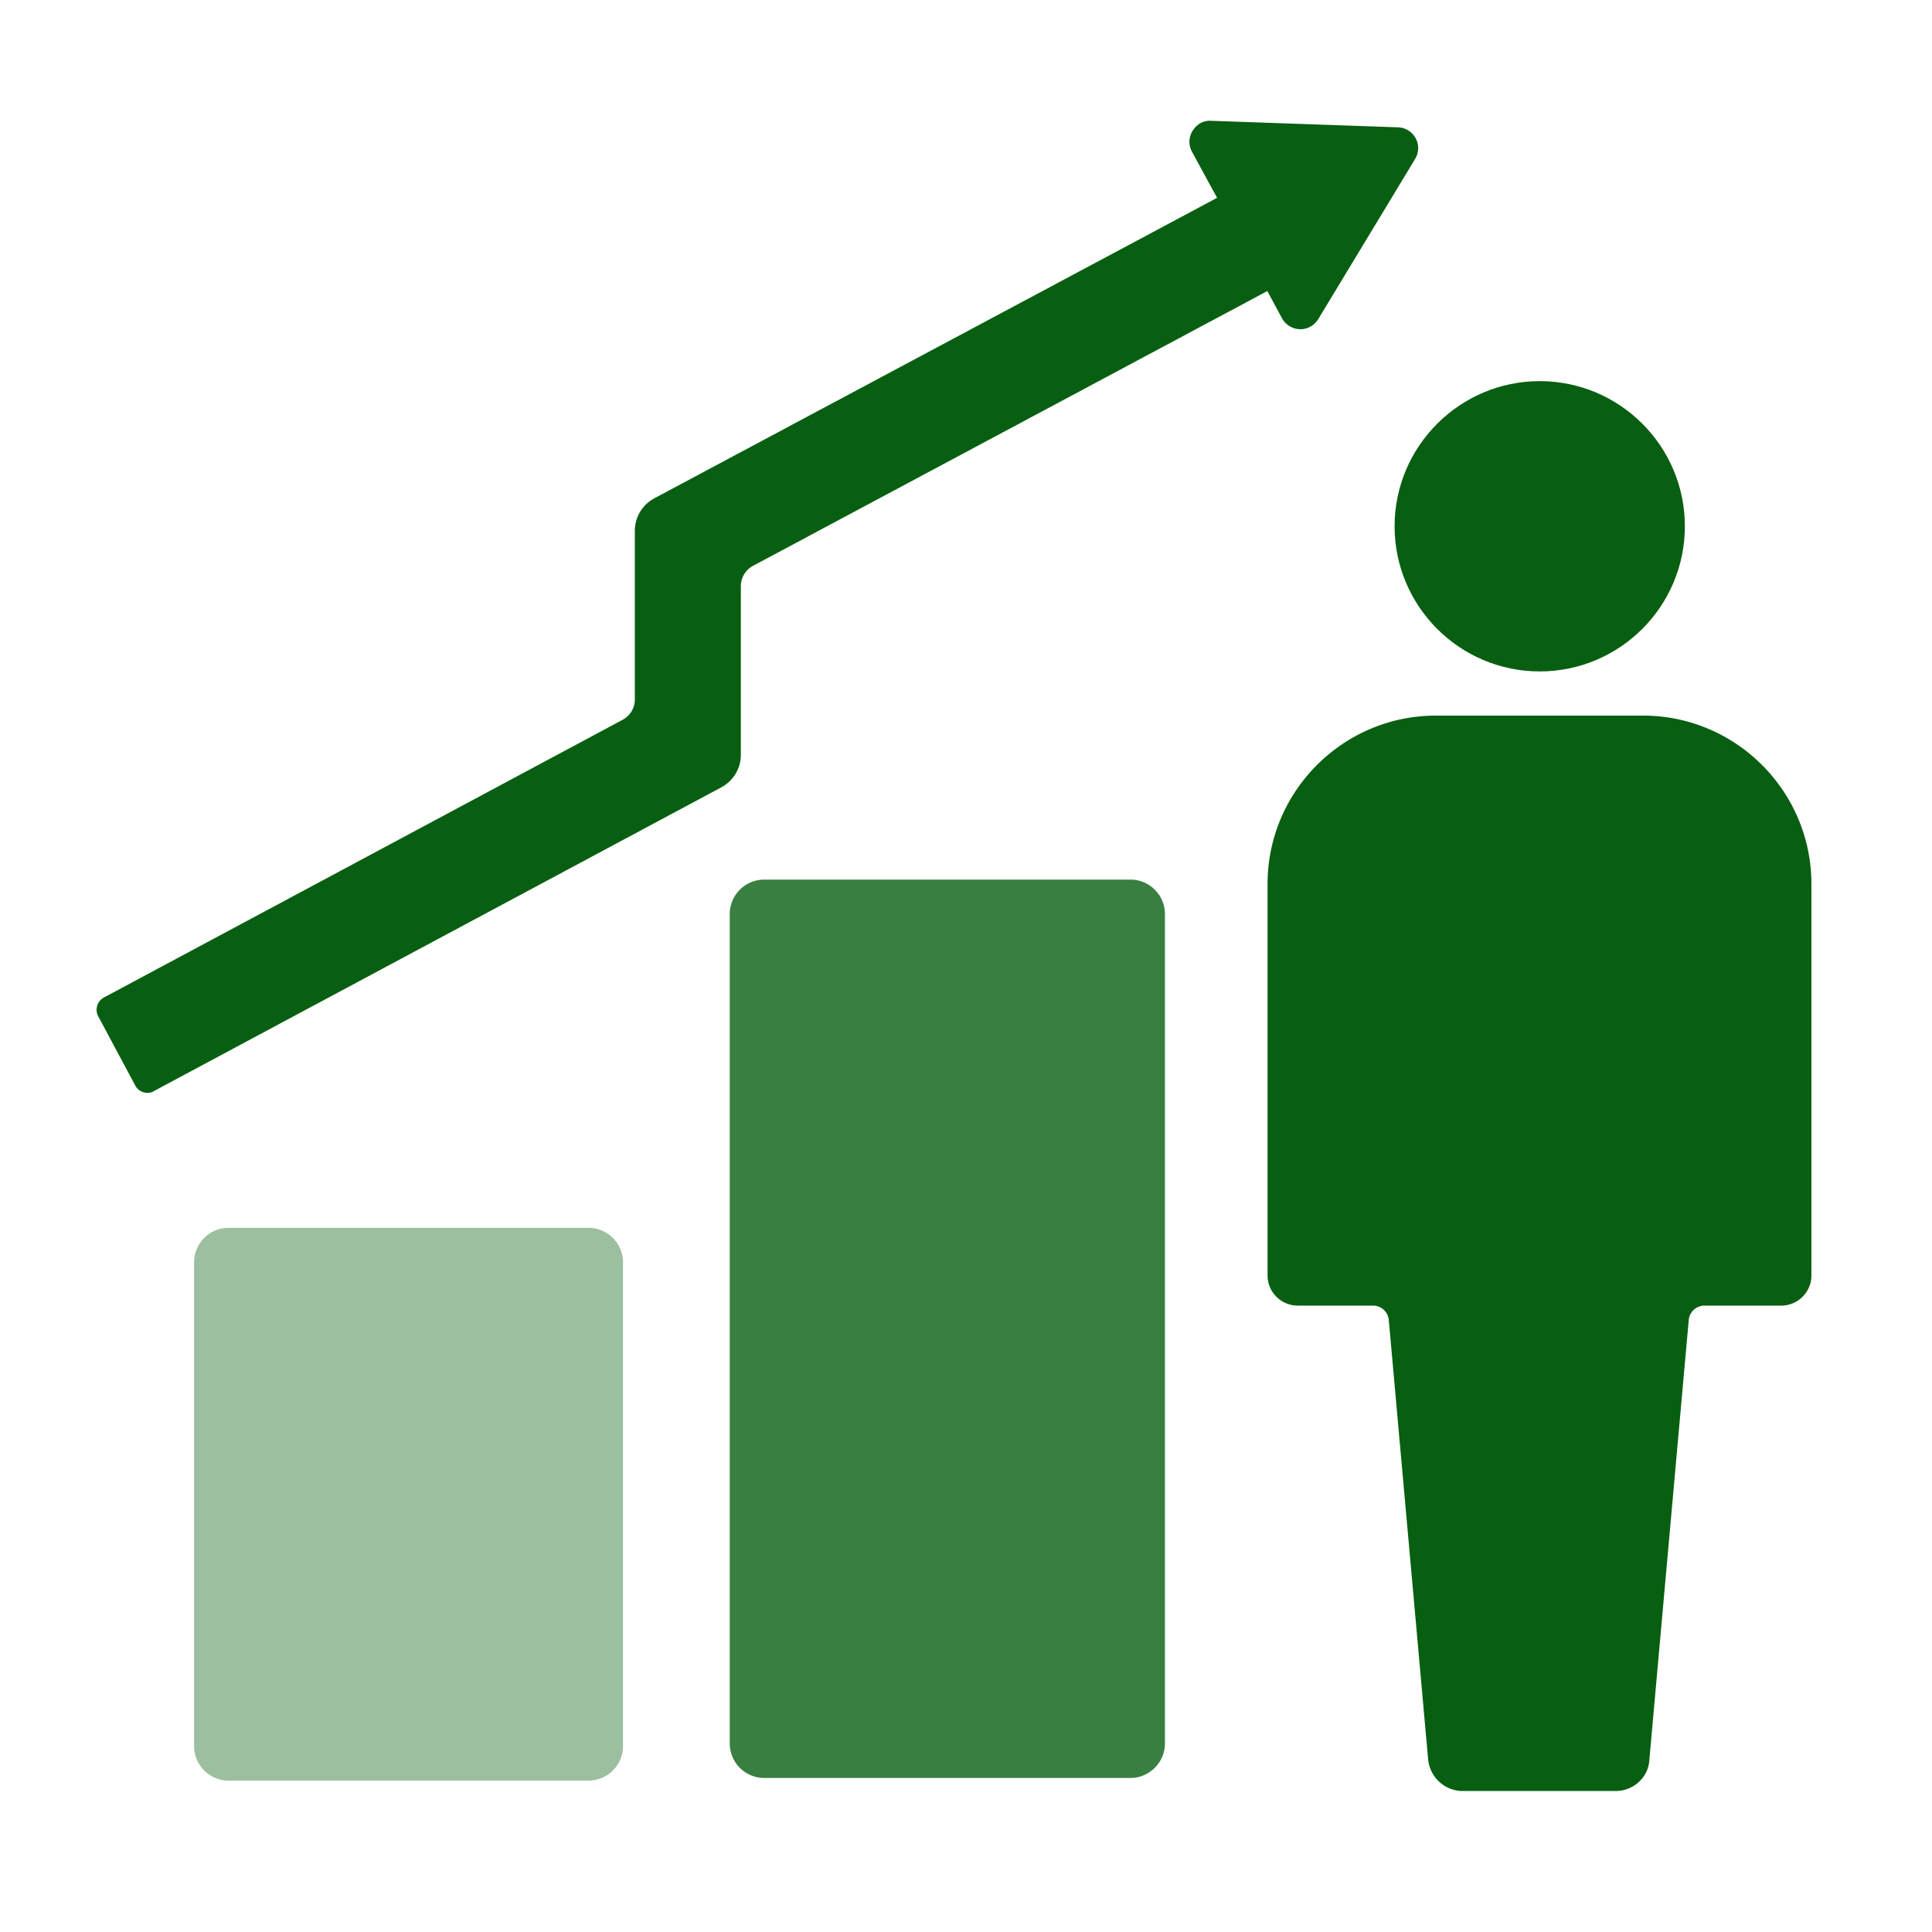
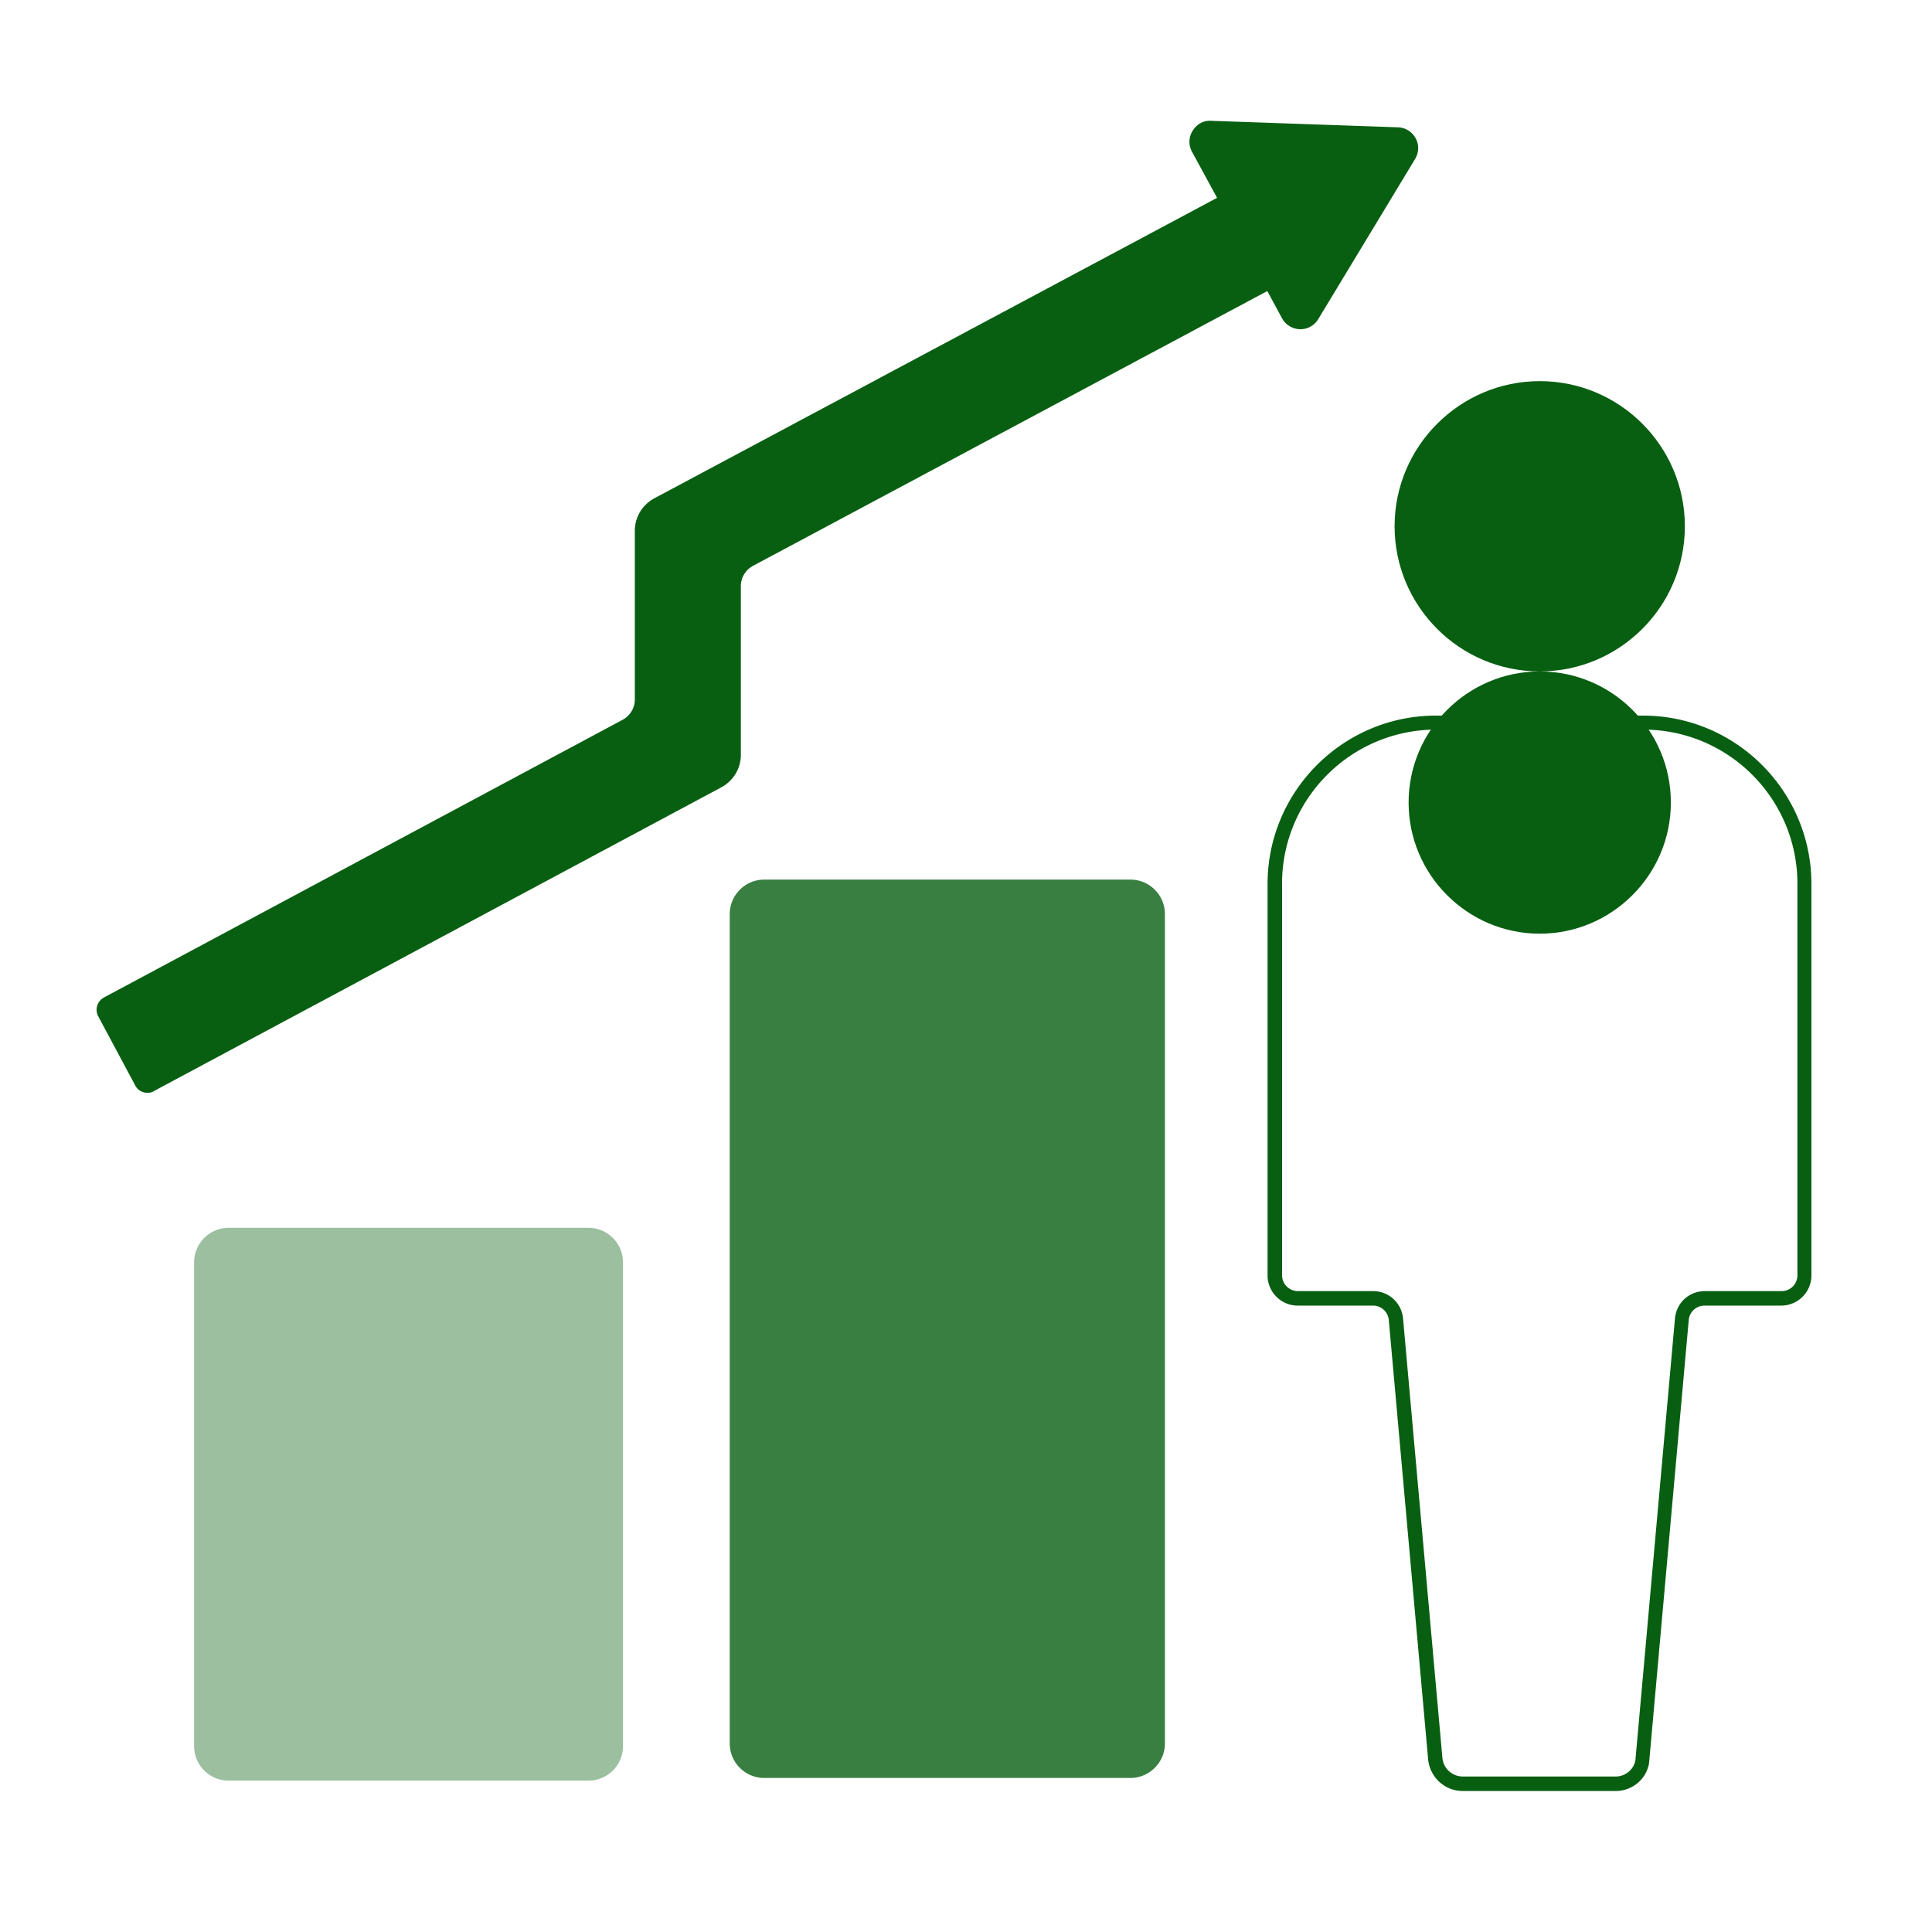
<svg xmlns="http://www.w3.org/2000/svg" width="80" height="80" fill="none">
-   <path d="M68.057 29.922h-8.58a6.68 6.68 0 0 0-6.68 6.68v16.21c0 .52.43.95.95.95h3.11c.49 0 .91.38.95.87l1.63 18.2c.06.59.55 1.04 1.14 1.04h6.32c.59 0 1.09-.45 1.13-1.04l1.63-18.2c.04-.49.46-.87.95-.87h3.17c.53 0 .95-.43.95-.95v-16.21c0-3.69-2.99-6.68-6.67-6.68z" fill="#085F11" />
  <path d="M66.897 74.162h-6.32c-.75 0-1.36-.56-1.44-1.3l-1.63-18.2a.656.656 0 0 0-.66-.6h-3.11c-.69 0-1.25-.56-1.25-1.25v-16.21c0-3.84 3.13-6.97 6.97-6.97h8.58c3.84 0 6.97 3.13 6.97 6.97v16.21c0 .69-.56 1.25-1.25 1.25h-3.17c-.35 0-.63.26-.66.6l-1.63 18.2c-.03.72-.65 1.3-1.4 1.3zm-7.43-43.95c-3.52 0-6.38 2.86-6.38 6.38v16.21c0 .37.3.66.66.66h3.11c.65 0 1.18.49 1.24 1.13l1.63 18.2c.04.44.41.77.85.77h6.32c.44 0 .81-.34.83-.77l1.63-18.2c.06-.65.59-1.13 1.24-1.13h3.17c.37 0 .66-.29.66-.66v-16.21c0-3.52-2.86-6.38-6.38-6.38h-8.58zM63.757 27.502a5.72 5.72 0 1 0 0-11.44 5.72 5.72 0 0 0 0 11.44z" fill="#085F11" />
-   <path d="M63.757 27.802c-3.32 0-6.01-2.7-6.01-6.01 0-3.31 2.7-6.01 6.01-6.01 3.32 0 6.01 2.7 6.01 6.01 0 3.31-2.69 6.01-6.01 6.01zm0-11.45c-2.99 0-5.43 2.44-5.43 5.43 0 2.99 2.44 5.43 5.43 5.43 2.99 0 5.43-2.44 5.43-5.43 0-2.99-2.43-5.43-5.43-5.43z" fill="#085F11" />
+   <path d="M63.757 27.802c-3.32 0-6.01-2.7-6.01-6.01 0-3.31 2.7-6.01 6.01-6.01 3.32 0 6.01 2.7 6.01 6.01 0 3.31-2.69 6.01-6.01 6.01zc-2.99 0-5.43 2.44-5.43 5.43 0 2.99 2.44 5.43 5.43 5.43 2.99 0 5.43-2.44 5.43-5.43 0-2.99-2.43-5.43-5.43-5.43z" fill="#085F11" />
  <path d="M46.807 73.152h-15.16c-.52 0-.95-.43-.95-.95v-34.34c0-.52.43-.95.95-.95h15.16c.52 0 .95.43.95.95v34.34c0 .52-.42.95-.95.95z" fill="#397F41" />
  <path d="M46.807 73.622h-15.16c-.79 0-1.43-.64-1.43-1.43v-34.34c0-.79.64-1.43 1.43-1.43h15.16c.79 0 1.43.64 1.43 1.43v34.34c0 .79-.65 1.43-1.43 1.43zm-15.16-36.24a.48.48 0 0 0-.48.48v34.34c0 .26.21.48.48.48h15.16c.27 0 .48-.21.48-.48v-34.34a.48.48 0 0 0-.48-.48h-15.16z" fill="#397F41" />
  <path d="M24.367 73.252h-14.9c-.52 0-.95-.43-.95-.95v-20.03c0-.52.43-.95.95-.95h14.9c.52 0 .95.43.95.95v20.03c.01.52-.42.95-.95.95z" fill="#9CBFA0" />
  <path d="M24.367 73.732h-14.9c-.79 0-1.43-.64-1.43-1.43v-20.03c0-.79.64-1.43 1.43-1.43h14.9c.79 0 1.43.64 1.43 1.43v20.03c0 .79-.64 1.43-1.43 1.43zm-14.9-21.94a.48.48 0 0 0-.48.48v20.03c0 .26.21.48.48.48h14.9c.26 0 .48-.21.48-.48v-20.03a.48.48 0 0 0-.48-.48h-14.9z" fill="#9CBFA0" />
  <path d="m57.887 5.582-7.74-.27a.57.57 0 0 0-.52.84l1.04 1.91c.08.14.02.31-.12.39l-23.3 12.44c-.4.22-.66.64-.66 1.09v6.98c0 .46-.25.88-.65 1.09l-21.48 11.5c-.14.07-.19.25-.12.39l1.53 2.86c.07.14.25.19.39.12l23.5-12.58c.4-.22.65-.64.65-1.09v-6.98c0-.46.25-.88.66-1.09l21.31-11.38c.14-.07.31-.02.39.12l.61 1.13c.21.39.76.4.99.02l4.01-6.63c.2-.37-.06-.84-.49-.86z" fill="#085F11" />
  <path d="M6.107 45.252c-.21 0-.41-.11-.51-.31l-1.53-2.86a.578.578 0 0 1 .24-.78l21.48-11.5c.31-.17.5-.49.5-.84v-6.98c0-.57.31-1.08.81-1.35l23.3-12.44-1.04-1.91c-.15-.28-.14-.6.03-.87s.44-.43.76-.41l7.74.27c.31.01.58.18.73.45.15.27.14.59-.02.86l-4.01 6.63a.86.86 0 0 1-.74.42h-.02a.876.876 0 0 1-.74-.45l-.61-1.13-21.3 11.38c-.31.17-.5.49-.5.84v6.98c0 .57-.31 1.08-.81 1.35l-23.5 12.58c-.07.05-.17.07-.26.07zm44.01-39.65c-.14 0-.21.09-.24.13-.03.04-.08.15-.01.28l1.04 1.91c.07.14.09.29.05.44a.56.56 0 0 1-.28.34l-23.3 12.44c-.31.17-.5.49-.5.84v6.98c0 .57-.31 1.08-.81 1.35l-21.48 11.5 1.53 2.85 23.49-12.58c.31-.17.5-.49.5-.84v-6.98c0-.57.31-1.08.81-1.35l21.31-11.38c.28-.15.63-.04.78.24l.61 1.13c.07.13.19.15.24.15.03.01.17-.01.25-.14l4.01-6.63c.07-.12.03-.24.01-.28a.285.285 0 0 0-.24-.15l-7.74-.27c-.02.02-.02.02-.03.02z" fill="#085F11" />
</svg>